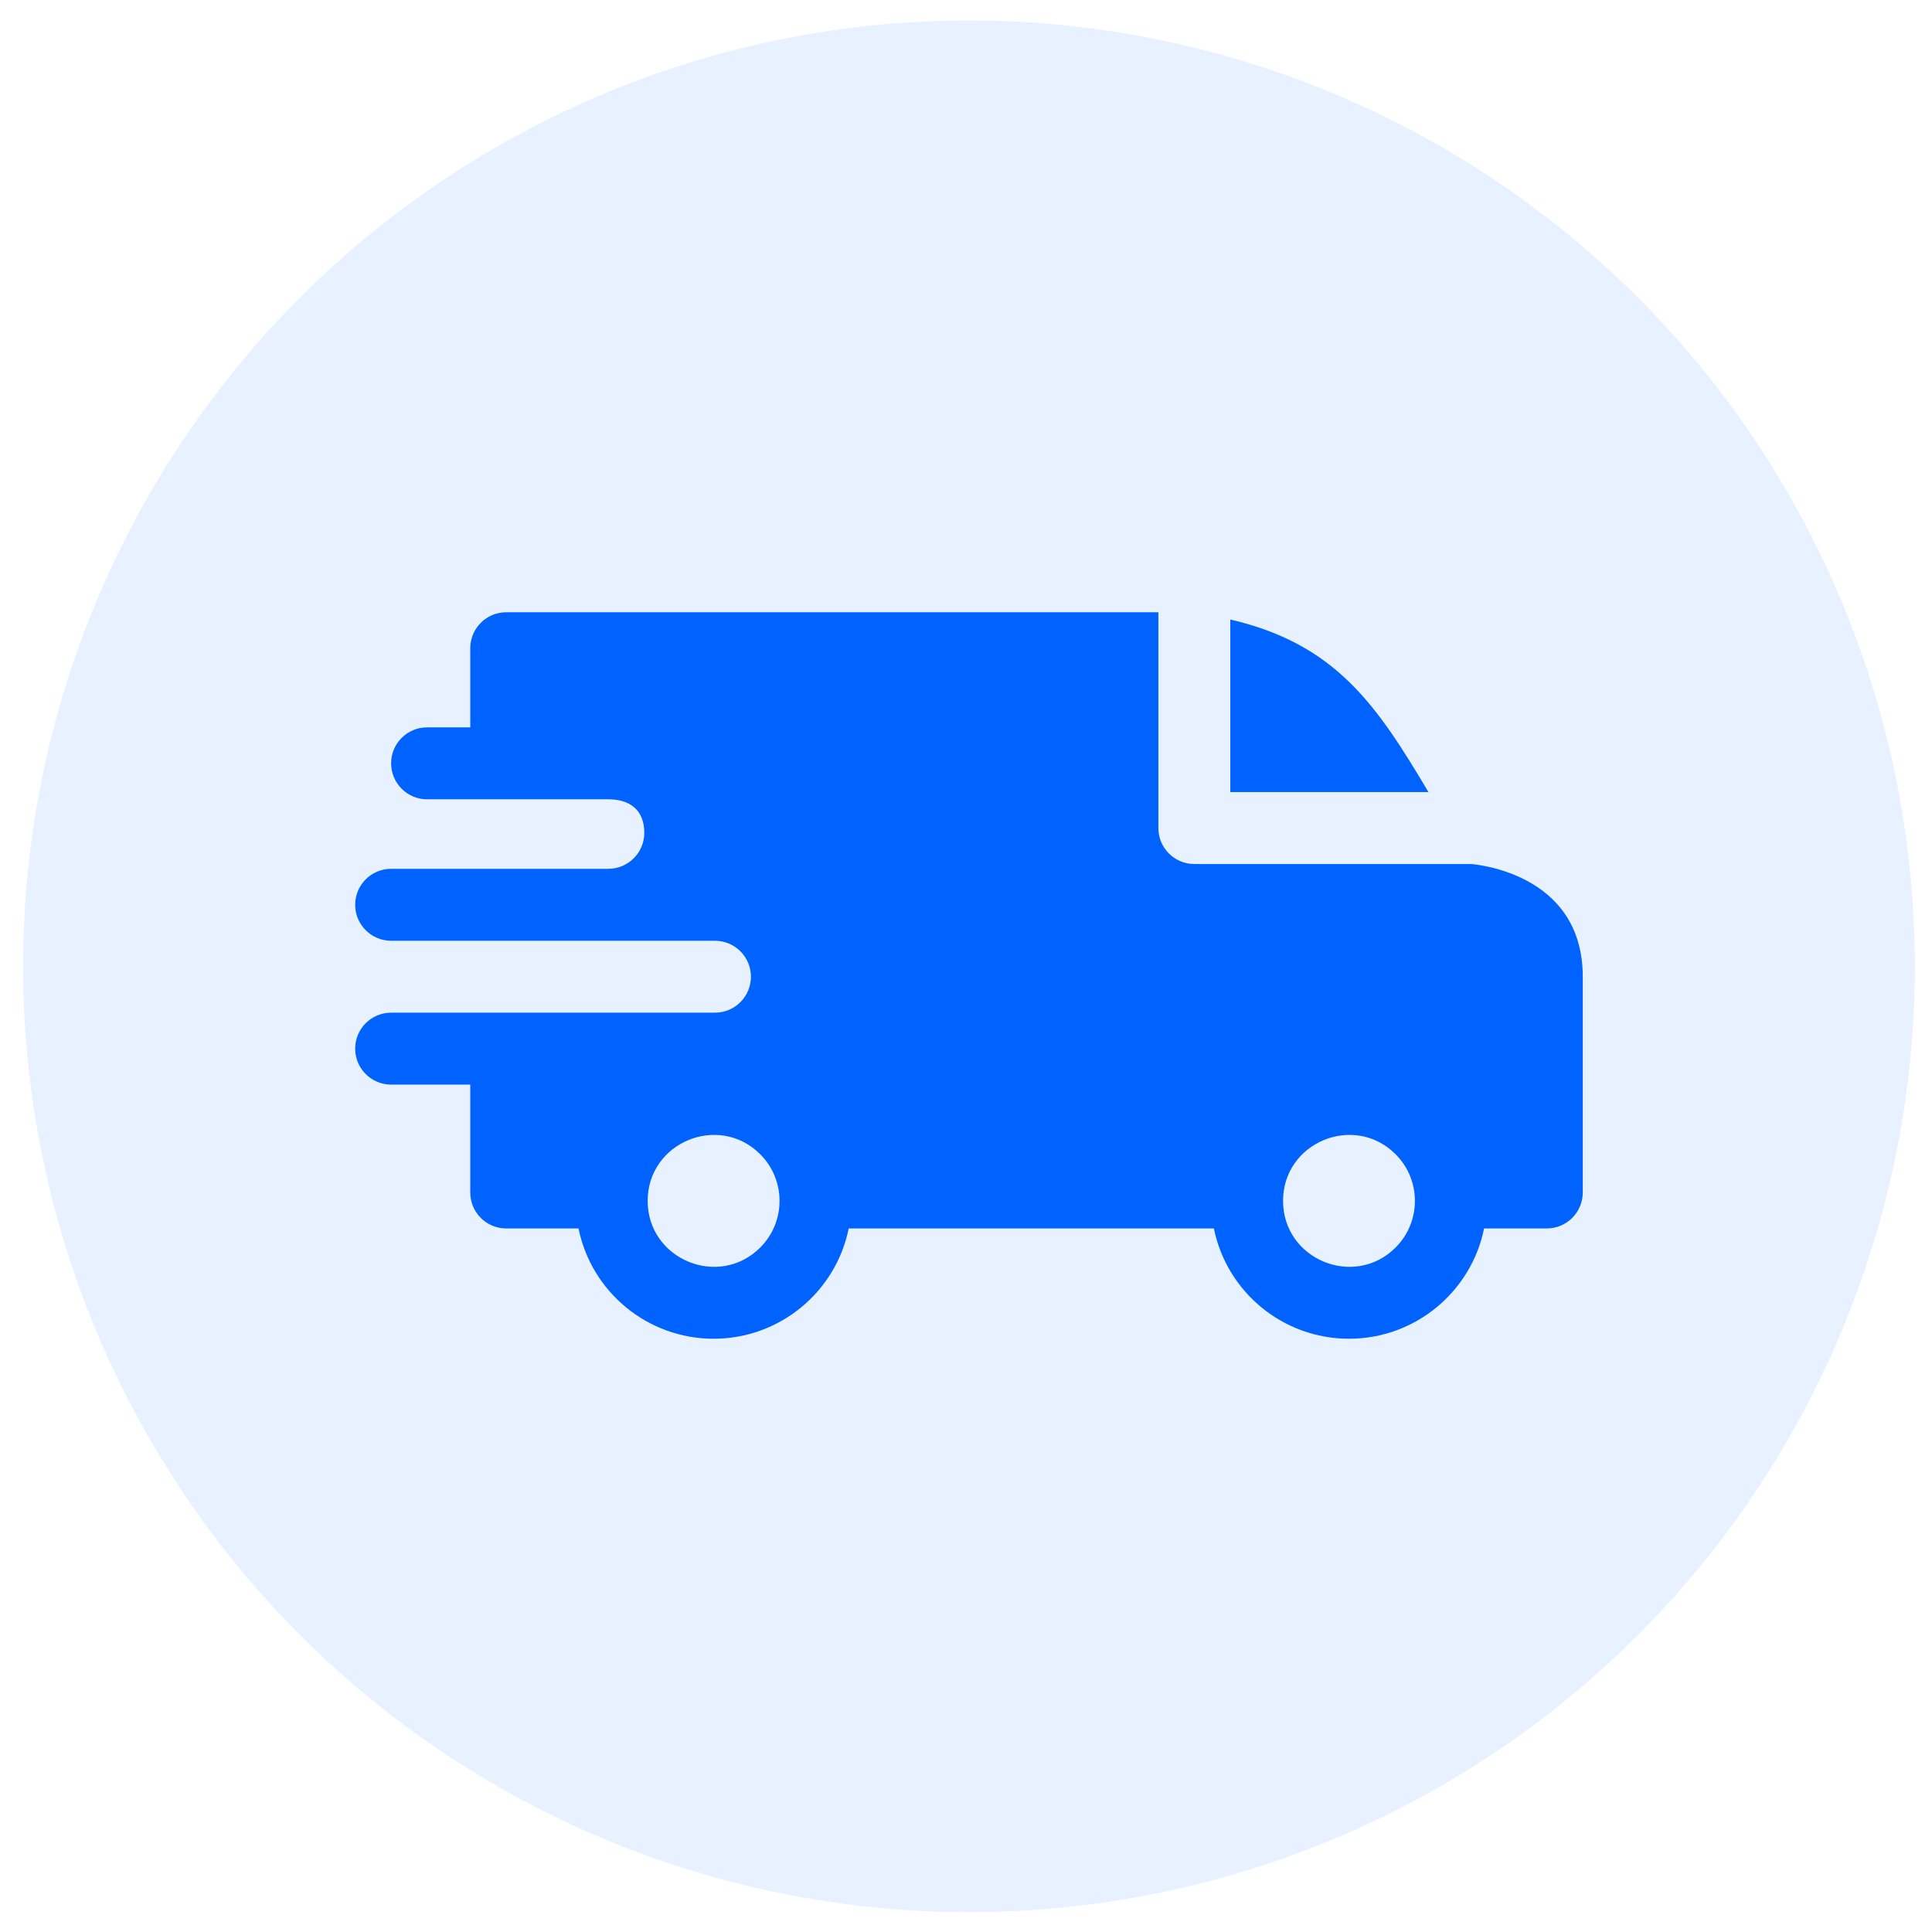
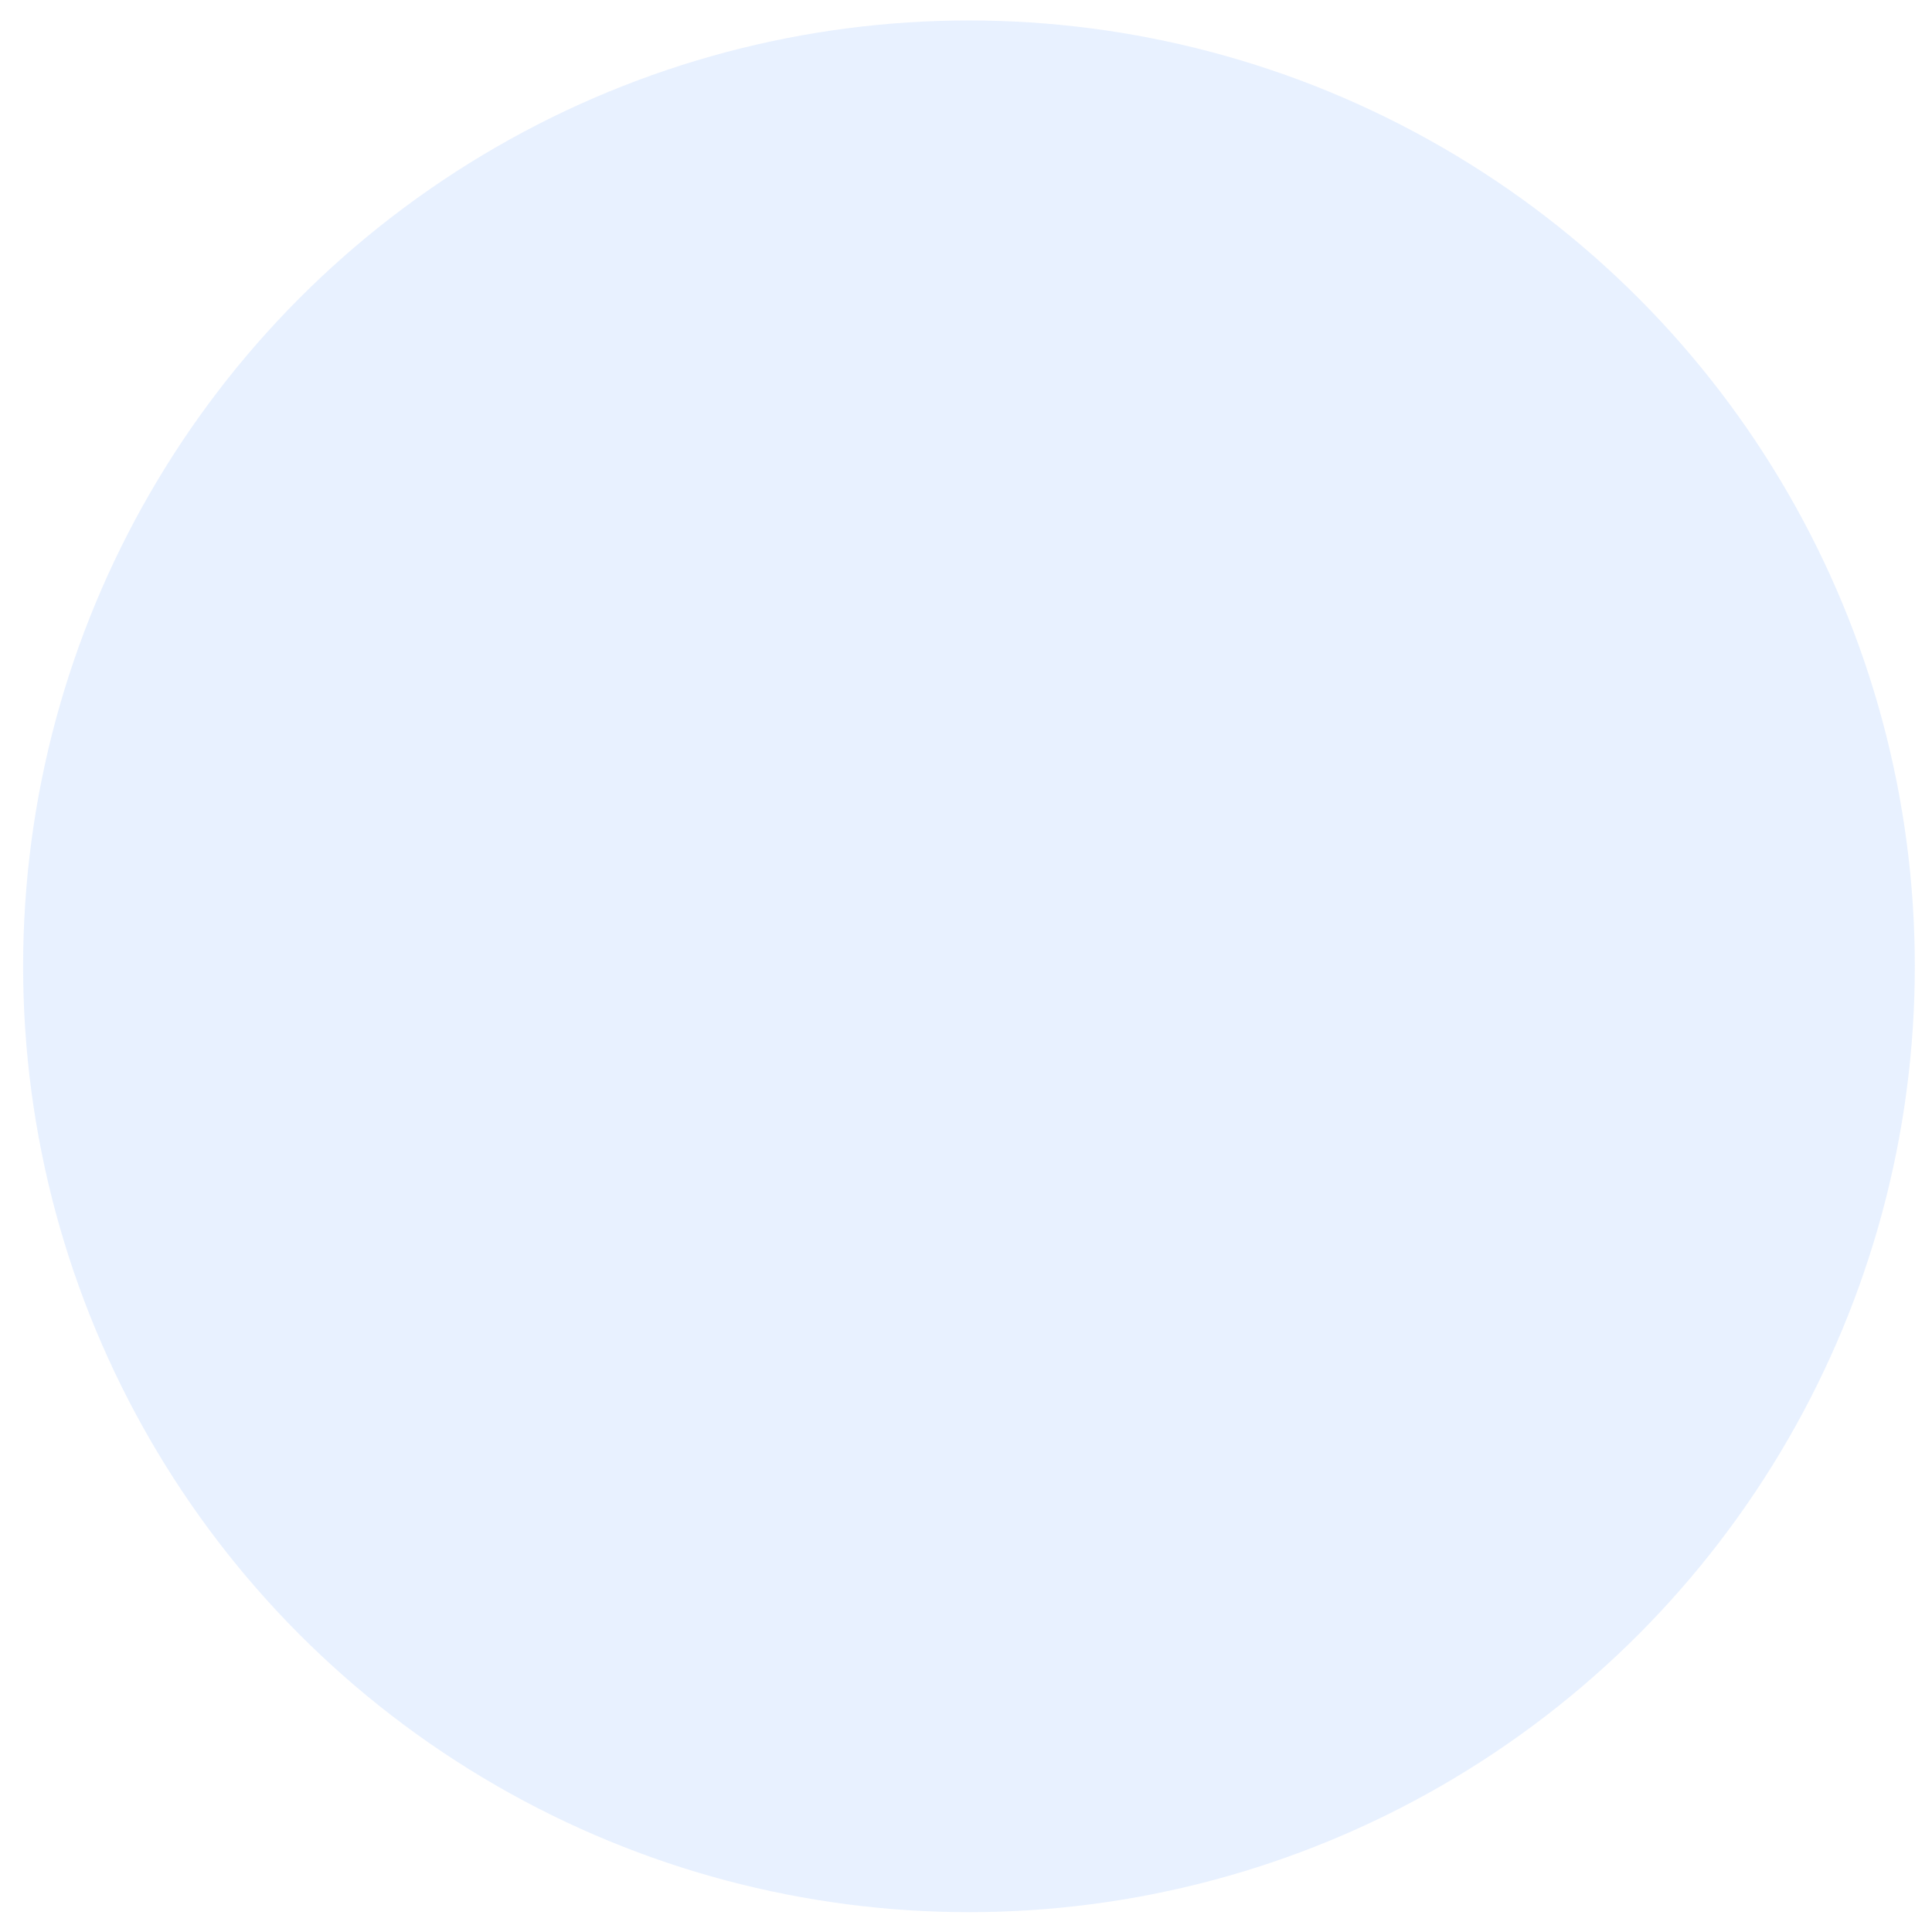
<svg xmlns="http://www.w3.org/2000/svg" width="56" height="56" viewBox="0 0 56 56" fill="none">
  <circle cx="28.086" cy="28.009" r="27.416" fill="#C6DCFF" fill-opacity="0.4" />
-   <path fill-rule="evenodd" clip-rule="evenodd" d="M35.661 17.957C38.746 18.672 39.926 20.476 41.405 22.959H35.661V17.957ZM17.632 23.168C18.236 23.168 18.675 23.459 18.675 24.141C18.675 24.715 18.209 25.181 17.635 25.183H11.337C10.762 25.183 10.295 25.65 10.295 26.226C10.295 26.801 10.762 27.268 11.337 27.268H20.719C21.3 27.268 21.766 27.734 21.766 28.31C21.766 28.886 21.299 29.353 20.723 29.353H11.337C10.762 29.353 10.295 29.82 10.295 30.395C10.295 30.971 10.762 31.438 11.337 31.438H13.631V34.565C13.631 35.141 14.097 35.607 14.673 35.607H16.769C17.142 37.447 18.768 38.804 20.684 38.804C22.601 38.804 24.227 37.447 24.6 35.607H35.185C35.559 37.447 37.184 38.804 39.101 38.804C41.017 38.804 42.643 37.447 43.017 35.607H44.834C45.41 35.607 45.877 35.141 45.877 34.565V28.31C45.877 25.252 42.651 25.049 42.648 25.044H34.618C34.043 25.044 33.576 24.577 33.576 24.002V17.747H14.673C14.097 17.747 13.631 18.214 13.631 18.79V21.083H12.38C11.804 21.083 11.337 21.549 11.337 22.125C11.337 22.701 11.804 23.168 12.38 23.168H17.632ZM40.452 33.457C41.199 34.203 41.199 35.414 40.452 36.16C39.252 37.36 37.19 36.506 37.19 34.808C37.19 33.11 39.252 32.256 40.452 33.457ZM22.036 33.457C22.782 34.203 22.782 35.414 22.036 36.16C20.835 37.36 18.773 36.506 18.773 34.808C18.773 33.11 20.835 32.256 22.036 33.457Z" fill="#0062FF" />
</svg>